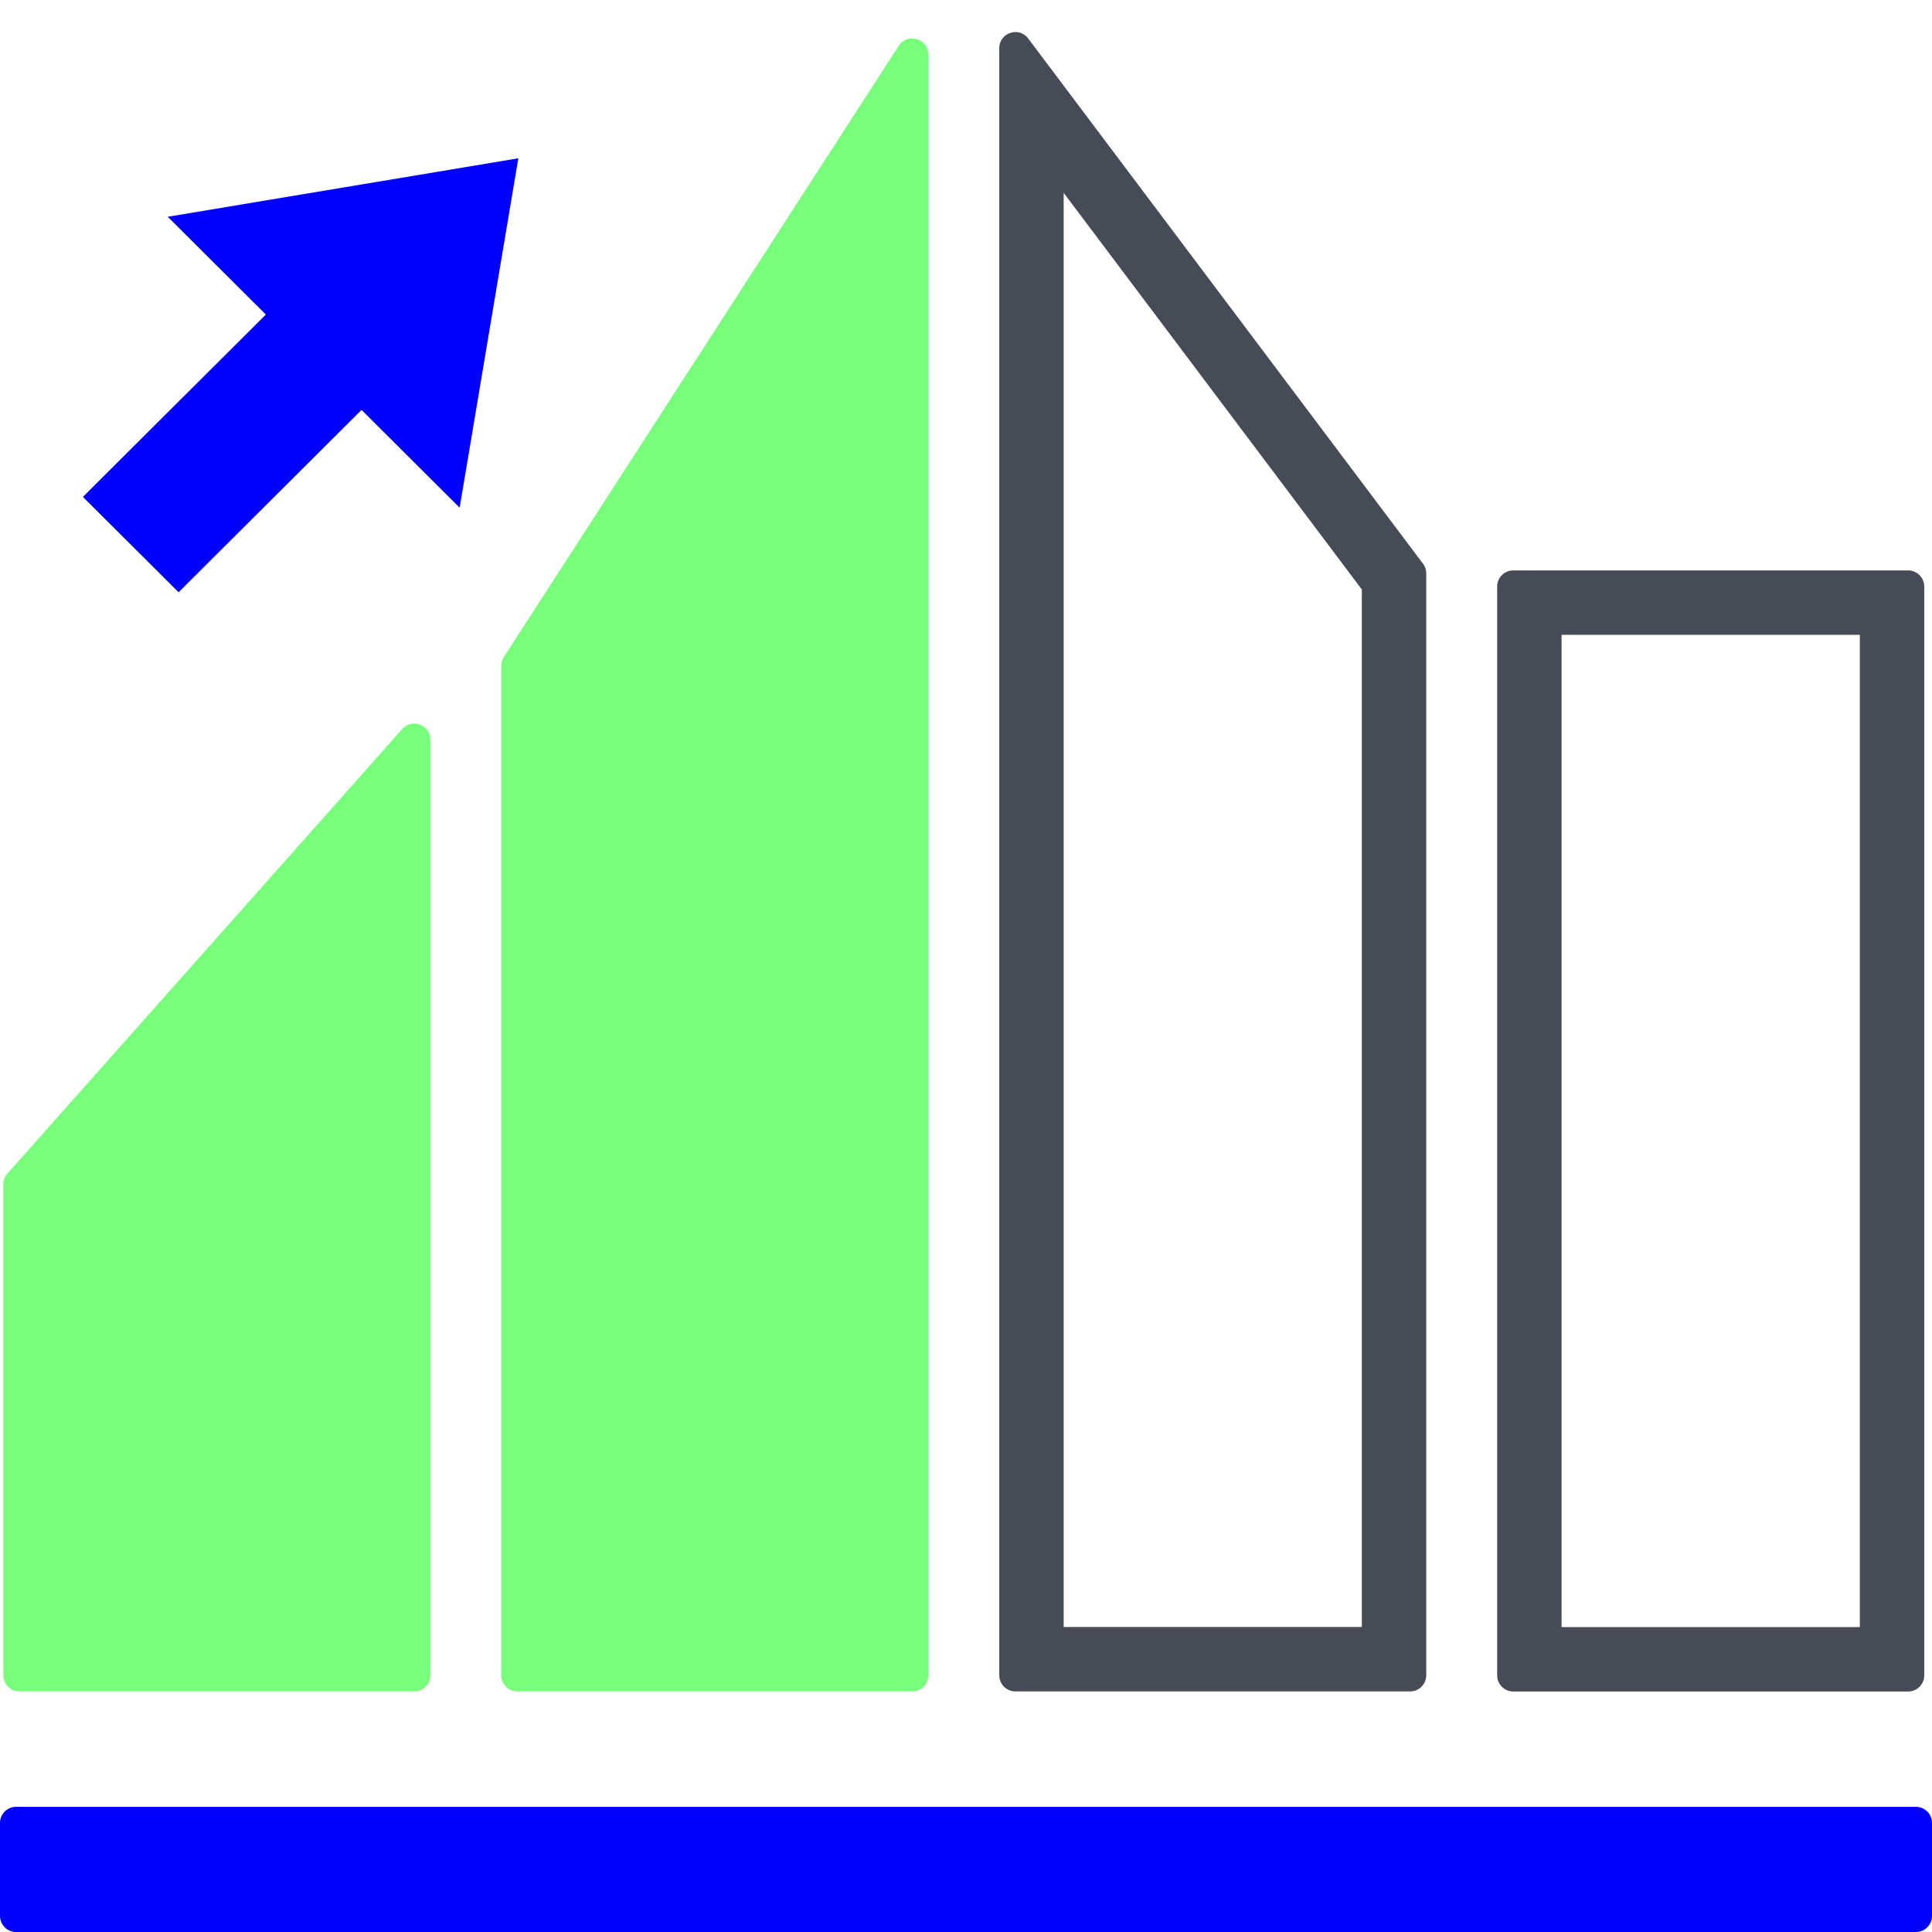
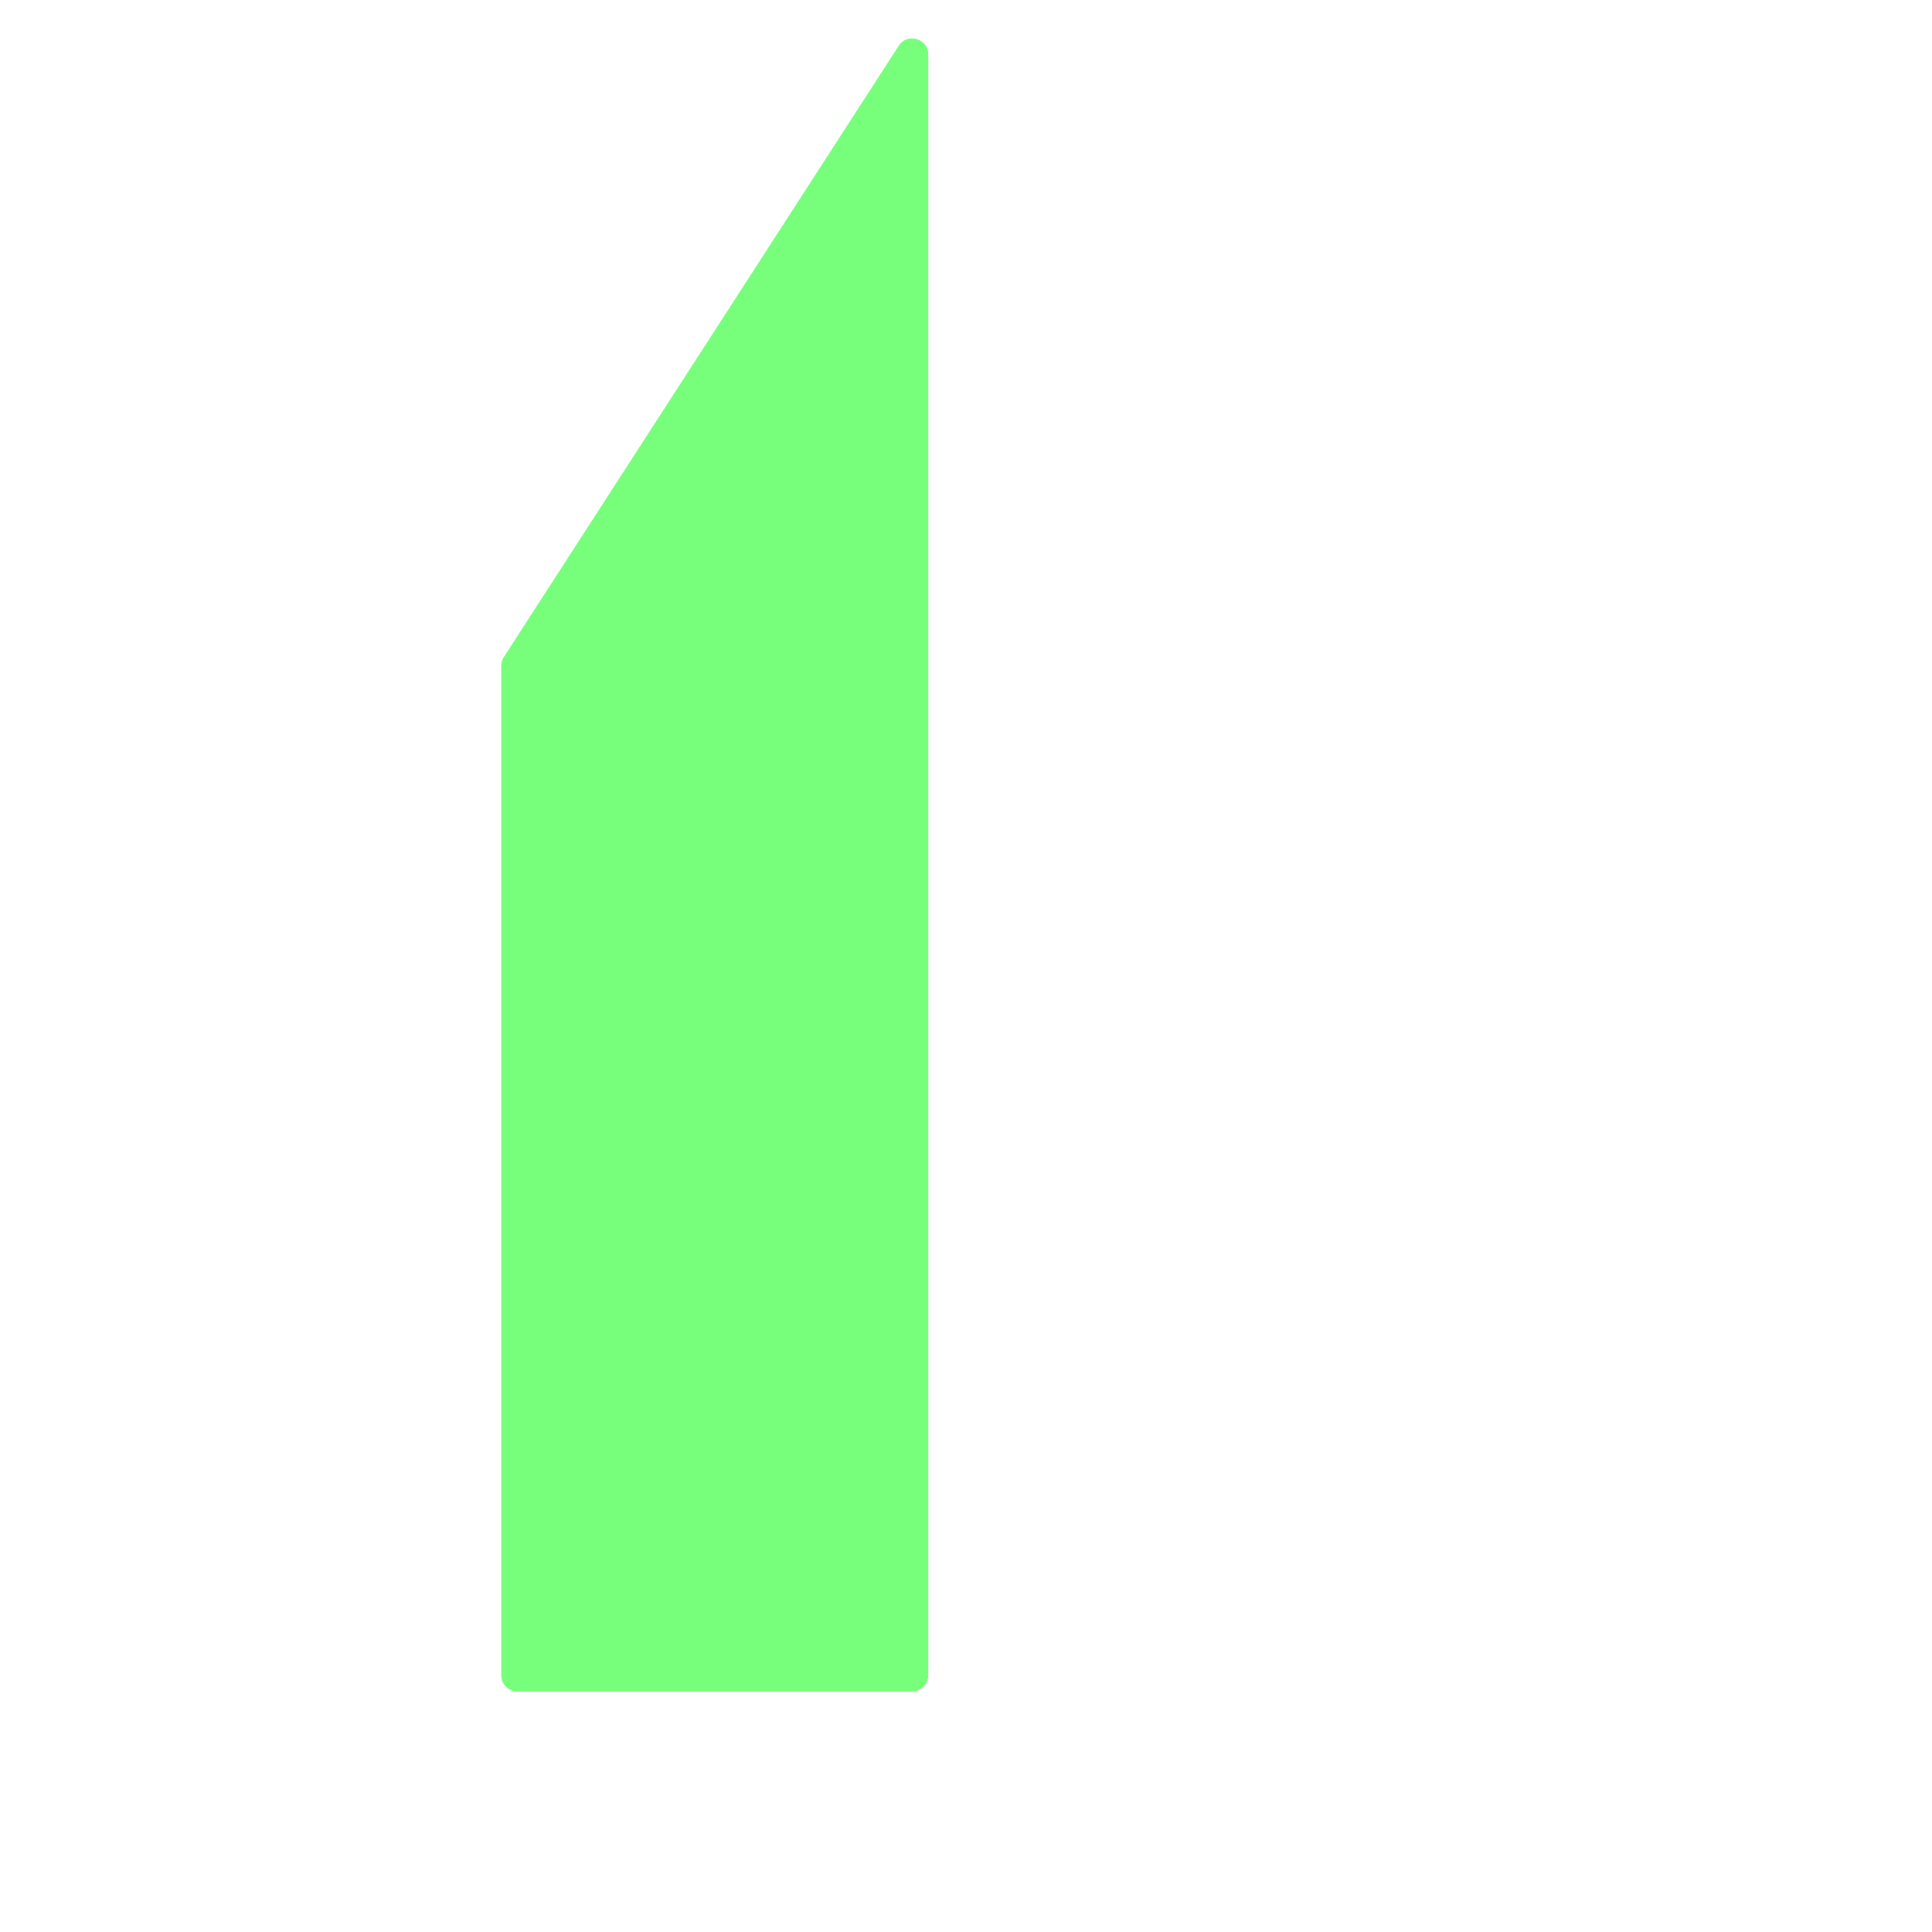
<svg xmlns="http://www.w3.org/2000/svg" fill="none" viewBox="0 0 240 240">
-   <path fill="#77FE7A" d="M53.454 208.112a2 2 0 0 1-2 2H2.414a2 2 0 0 1-2-2v-61a2 2 0 0 1 .505-1.328l49.04-55.217c1.221-1.376 3.495-.512 3.495 1.328z" />
-   <path fill="#464B55" d="M193.984 202.125h37.052V78.859h-37.052zm45.052 6a2 2 0 0 1-2 2h-49.052a2 2 0 0 1-2-2V72.859a2 2 0 0 1 1.796-1.989l.204-.01h49.052a2 2 0 0 1 2 2z" />
  <path fill="#77FE7A" d="M115.317 208.114a2 2 0 0 1-2 2H64.266a2 2 0 0 1-2-2V82.707a2 2 0 0 1 .32-1.085l49.051-75.926c1.082-1.675 3.68-.909 3.68 1.085z" />
-   <path fill="#464B55" d="M132.133 202.113h37.04V73.231l-37.04-49.276zm45.04 6-.011.204a2 2 0 0 1-1.785 1.786l-.204.01h-49.04l-.204-.01a2 2 0 0 1-1.785-1.786l-.011-.204V5.988c0-1.92 2.444-2.737 3.598-1.202l49.04 65.241c.261.347.402.77.402 1.203z" />
-   <path fill="#0000FF" d="M238 224.453H2a2 2 0 0 0-2 2V238a2 2 0 0 0 2 2h236a2 2 0 0 0 2-2v-11.547a2 2 0 0 0-2-2M57.099 63.066 44.912 50.921 22.184 73.572 10.297 61.726l22.727-22.652-12.187-12.146 43.55-7.264z" />
</svg>